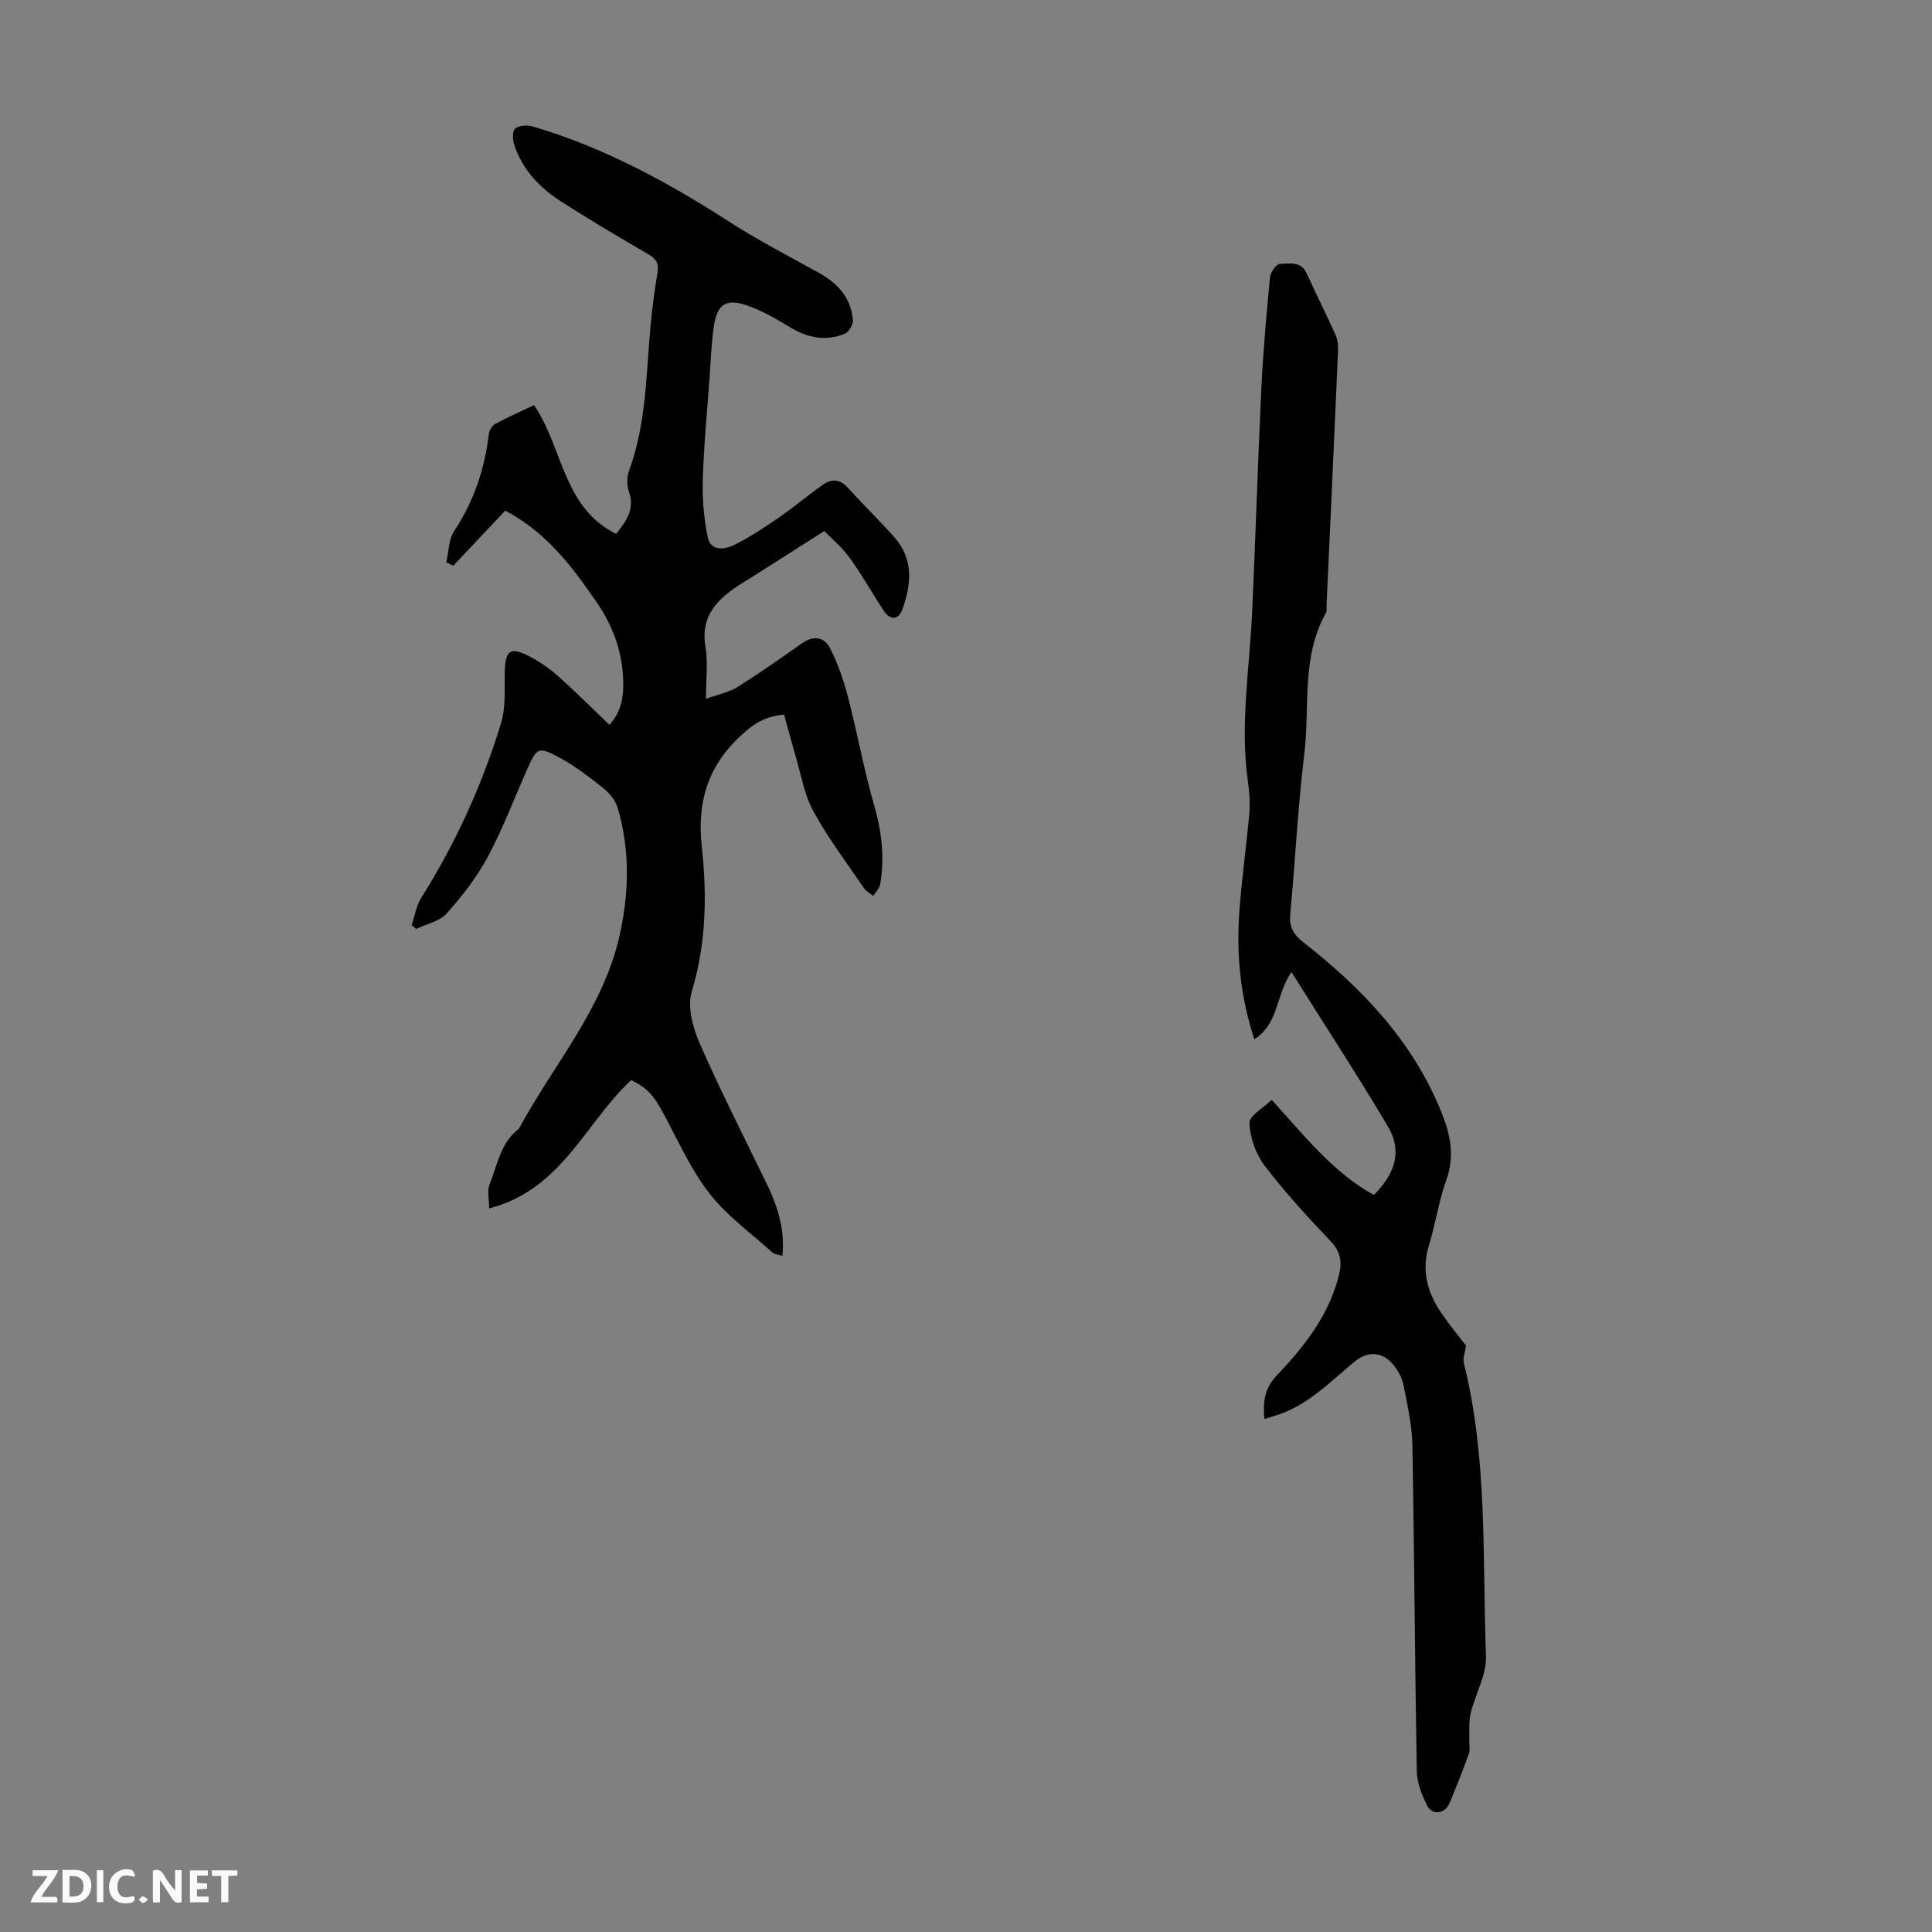
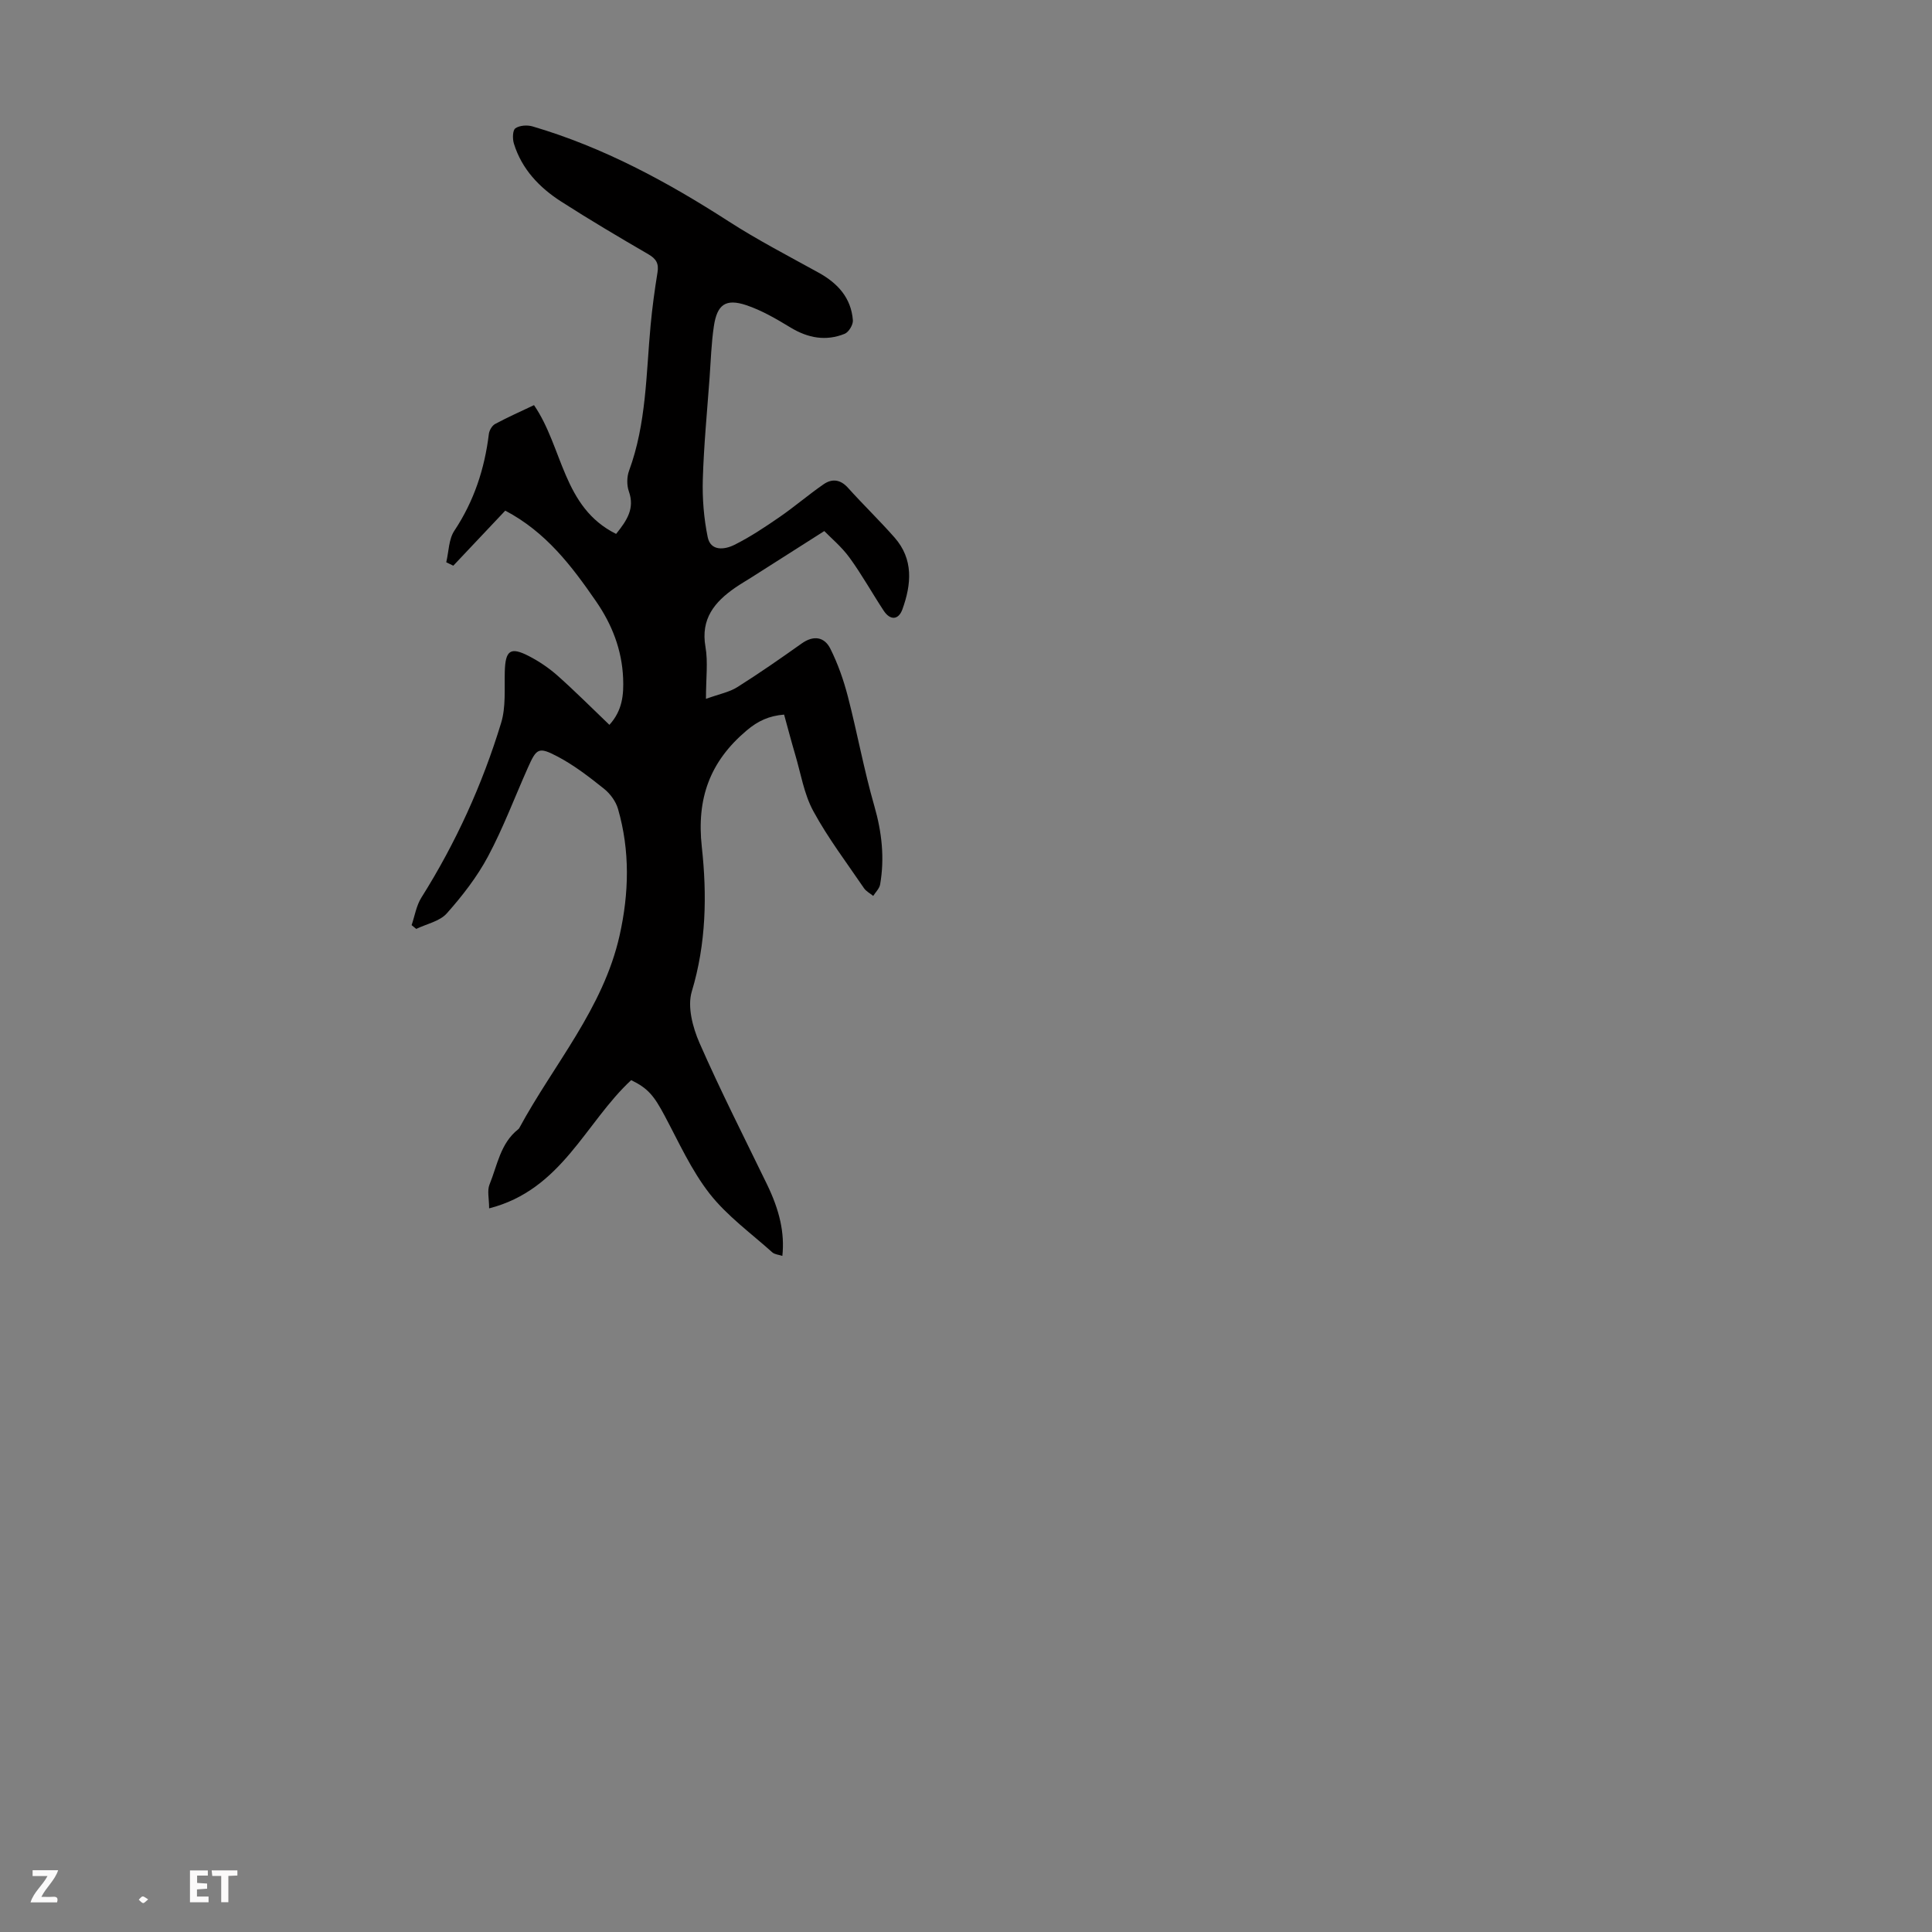
<svg xmlns="http://www.w3.org/2000/svg" enable-background="new 0 0 400 400" viewBox="0 0 400 400">
  <rect x="0" y="0" width="400" height="400" fill="#808080" stroke="none" />
  <g fill="#fbfafa">
-     <path d="m37.59 393.81c-.92.31-1.52.05-2-.78-.7-1.2-1.52-2.34-2.47-3.78v4.59c-.55.03-.95.05-1.41.07-.03-.37-.06-.64-.06-.91 0-1.91 0-3.81 0-5.7 1.13-.41 1.77-.03 2.29.91.62 1.11 1.38 2.14 2.31 3.19v-4.2h1.35v6.61z" />
-     <path d="m12.94 393.88v-6.75c1.9.19 3.93-.54 5.37 1.29.8 1.01.78 2.88.03 3.97-1.37 1.97-3.4 1.51-5.4 1.49m1.45-1.22c2.04.12 2.92-.58 2.89-2.21-.03-1.51-.98-2.19-2.89-2z" />
    <path d="m11.81 393.87h-5.49c.68-2.18 2.47-3.48 3.51-5.45h-3.08v-1.21h5.29c-.71 2.13-2.44 3.48-3.47 5.51.86 0 1.63.04 2.39-.01.79-.05 1.14.21.85 1.16" />
    <path d="m39.33 393.86v-6.61h3.7v1.07h-2.22v1.52c.68.04 1.34.09 2.07.13v1.07c-.72.05-1.38.09-2.1.14v1.48h2.4v1.19h-3.85z" />
-     <path d="m27.71 388.56c-1.15-.3-2.46-.61-3.1.64-.37.73-.41 1.93-.06 2.67.63 1.35 1.99.93 3.17.68.35.94-.01 1.32-.93 1.46-1.62.25-3.05-.27-3.76-1.48-.73-1.24-.6-3.03.31-4.17.88-1.11 2.71-1.7 4-1.16.32.13.44.74.65 1.12-.1.08-.19.16-.28.24" />
    <path d="m49.15 387.24v1.07c-.59.02-1.17.05-1.87.08v5.44h-1.48v-5.44h-1.85c-.05-.4-.08-.73-.13-1.15z" />
-     <path d="m20.06 387.21h1.33v6.62h-1.33z" />
    <path d="m30.68 393.25c-.49.38-.8.79-1.05.76-.32-.05-.6-.45-.9-.7.26-.24.51-.64.8-.67.29-.04.62.3 1.15.61" />
  </g>
  <path d="m85.22 191.54c.65-1.9.97-4.02 2.01-5.68 7.13-11.33 12.63-23.41 16.52-36.18 1.01-3.31.67-7.07.76-10.63.12-4.38 1.14-5.19 4.94-3.24 2.14 1.1 4.2 2.49 6 4.09 3.66 3.25 7.12 6.73 10.72 10.17 2.71-2.97 2.98-6.26 2.84-9.67-.25-5.87-2.29-11.1-5.61-15.91-5.04-7.31-10.36-14.33-18.79-18.77-3.59 3.8-7.17 7.6-10.76 11.4-.49-.24-.97-.47-1.46-.71.53-2.2.5-4.76 1.68-6.53 4.07-6.13 6.26-12.8 7.14-20.01.09-.76.66-1.75 1.3-2.09 2.64-1.42 5.38-2.63 8.05-3.9 6.02 8.76 5.93 21.18 17 26.66 2.27-2.82 3.89-5.28 2.64-8.8-.45-1.28-.43-3 .04-4.28 3.59-9.74 3.52-19.99 4.46-30.1.34-3.67.84-7.33 1.43-10.97.3-1.84-.28-2.81-1.88-3.74-6.09-3.54-12.16-7.13-18.08-10.93-4.5-2.89-8.14-6.7-9.77-11.98-.31-.99-.28-2.77.31-3.18.87-.61 2.48-.71 3.58-.38 14.6 4.3 27.81 11.43 40.55 19.64 6 3.87 12.38 7.17 18.64 10.63 3.97 2.19 6.74 5.22 7.1 9.86.07.92-.86 2.46-1.7 2.8-3.88 1.57-7.58.89-11.19-1.29-2.93-1.78-5.97-3.56-9.19-4.64-4.25-1.41-6.03-.14-6.7 4.35-.53 3.53-.63 7.12-.89 10.69-.51 7-1.19 13.99-1.4 20.99-.12 3.99.21 8.08 1.01 11.99.61 2.99 3.53 2.6 5.5 1.62 3.28-1.63 6.36-3.69 9.38-5.77 3.12-2.15 6-4.64 9.12-6.79 1.73-1.2 3.48-1.02 5.05.74 3.14 3.49 6.53 6.76 9.63 10.28 3.97 4.51 3.5 9.69 1.64 14.86-.81 2.25-2.53 2.35-3.88.3-2.4-3.64-4.52-7.48-7.08-10.99-1.66-2.28-3.9-4.13-5.22-5.5-5.52 3.51-10.28 6.54-15.04 9.57-1.13.72-2.3 1.39-3.4 2.15-4.28 2.96-7.18 6.45-6.16 12.26.55 3.13.1 6.43.1 10.76 2.8-1.01 4.86-1.39 6.5-2.43 4.54-2.86 8.95-5.93 13.33-9.04 2.45-1.74 4.68-1.37 5.91 1.06 1.57 3.13 2.76 6.52 3.64 9.92 1.95 7.54 3.34 15.24 5.49 22.71 1.55 5.4 2.14 10.72 1.19 16.21-.15.85-.94 1.59-1.43 2.37-.64-.53-1.46-.94-1.91-1.6-3.58-5.27-7.47-10.39-10.5-15.97-1.93-3.55-2.58-7.8-3.76-11.75-.79-2.67-1.49-5.36-2.28-8.22-3.07.25-5.38 1.27-7.77 3.3-7.6 6.43-10.37 14.04-9.27 24.08 1.09 9.94.92 20.02-2.07 29.94-.95 3.13.18 7.42 1.58 10.63 4.35 9.92 9.27 19.58 14 29.33 2.6 5.37 3.67 10.03 3.17 14.79-.75-.25-1.6-.3-2.09-.74-4.41-3.96-9.35-7.53-12.96-12.13-3.79-4.85-6.39-10.66-9.32-16.15-2.2-4.13-3.44-5.68-6.93-7.37-9.49 8.78-14.36 22.71-29.41 26.55 0-2.01-.44-3.67.08-4.94 1.62-3.97 2.24-8.51 5.92-11.42.09-.07.18-.15.23-.25 7.13-13.19 17.39-24.76 20.78-39.89 1.96-8.75 2.18-17.53-.33-26.21-.45-1.56-1.62-3.15-2.9-4.17-3.04-2.43-6.18-4.86-9.6-6.66-3.97-2.09-4.37-1.71-6.17 2.33-2.73 6.12-5.09 12.44-8.24 18.34-2.27 4.25-5.32 8.18-8.54 11.8-1.46 1.64-4.17 2.17-6.32 3.21-.33-.26-.65-.52-.96-.78z" fill="#010000" />
-   <path d="m303.52 278.58c-.23 1.65-.68 2.69-.46 3.56 4.99 19.98 3.83 40.45 4.6 60.75.15 3.9-2.24 7.87-3.18 11.87-.43 1.83-.22 3.82-.28 5.73-.03.85.21 1.78-.06 2.53-1.26 3.46-2.6 6.9-4.03 10.3-.92 2.19-3.52 2.61-4.59.56-1.15-2.2-2.15-4.78-2.19-7.22-.4-22.47-.5-44.95-.91-67.42-.08-4.2-1.04-8.41-1.86-12.56-.29-1.46-1.13-2.95-2.09-4.12-2.3-2.8-5.31-2.9-8.11-.58-5.14 4.26-9.82 9.21-16.52 11.17-.62.18-1.23.39-2.06.65-.3-3.47-.06-6.24 2.52-8.97 5.7-6.01 10.86-12.5 12.92-20.86.67-2.7.35-4.8-1.7-6.96-4.76-5.04-9.5-10.15-13.69-15.66-1.84-2.41-3.01-5.82-3.15-8.84-.07-1.49 2.9-3.12 4.61-4.8 6.75 7.39 12.66 15.01 21.17 19.71 4.59-4.7 5.83-9.25 2.88-14.22-6.32-10.65-13.1-21.02-19.96-31.95-3.25 4.67-2.57 10.69-7.69 13.92-2.81-8.62-3.7-17.12-3.14-25.74.46-7.02 1.49-14 2.11-21.01.19-2.2.01-4.47-.3-6.67-1.64-11.66.33-23.22.87-34.82.72-15.52 1.18-31.05 1.92-46.57.37-7.68 1.06-15.35 1.8-23.01.1-1.01 1.32-2.7 2.06-2.72 1.95-.05 4.35-.63 5.53 1.98 1.94 4.27 4.05 8.46 5.98 12.74.43.96.56 2.16.51 3.23-.76 17.55-1.57 35.09-2.38 52.64-.03.56.13 1.22-.12 1.66-5.16 9.17-3.3 19.45-4.49 29.22-1.34 10.98-1.86 22.07-2.9 33.09-.25 2.64.54 4.2 2.65 5.85 12.21 9.55 22.73 20.54 28.64 35.23 1.83 4.53 2.81 9.01 1.04 13.95-1.58 4.4-2.25 9.11-3.62 13.59-1.63 5.3-.31 9.93 2.71 14.24 1.64 2.41 3.51 4.65 4.96 6.53z" fill="#010000" />
</svg>